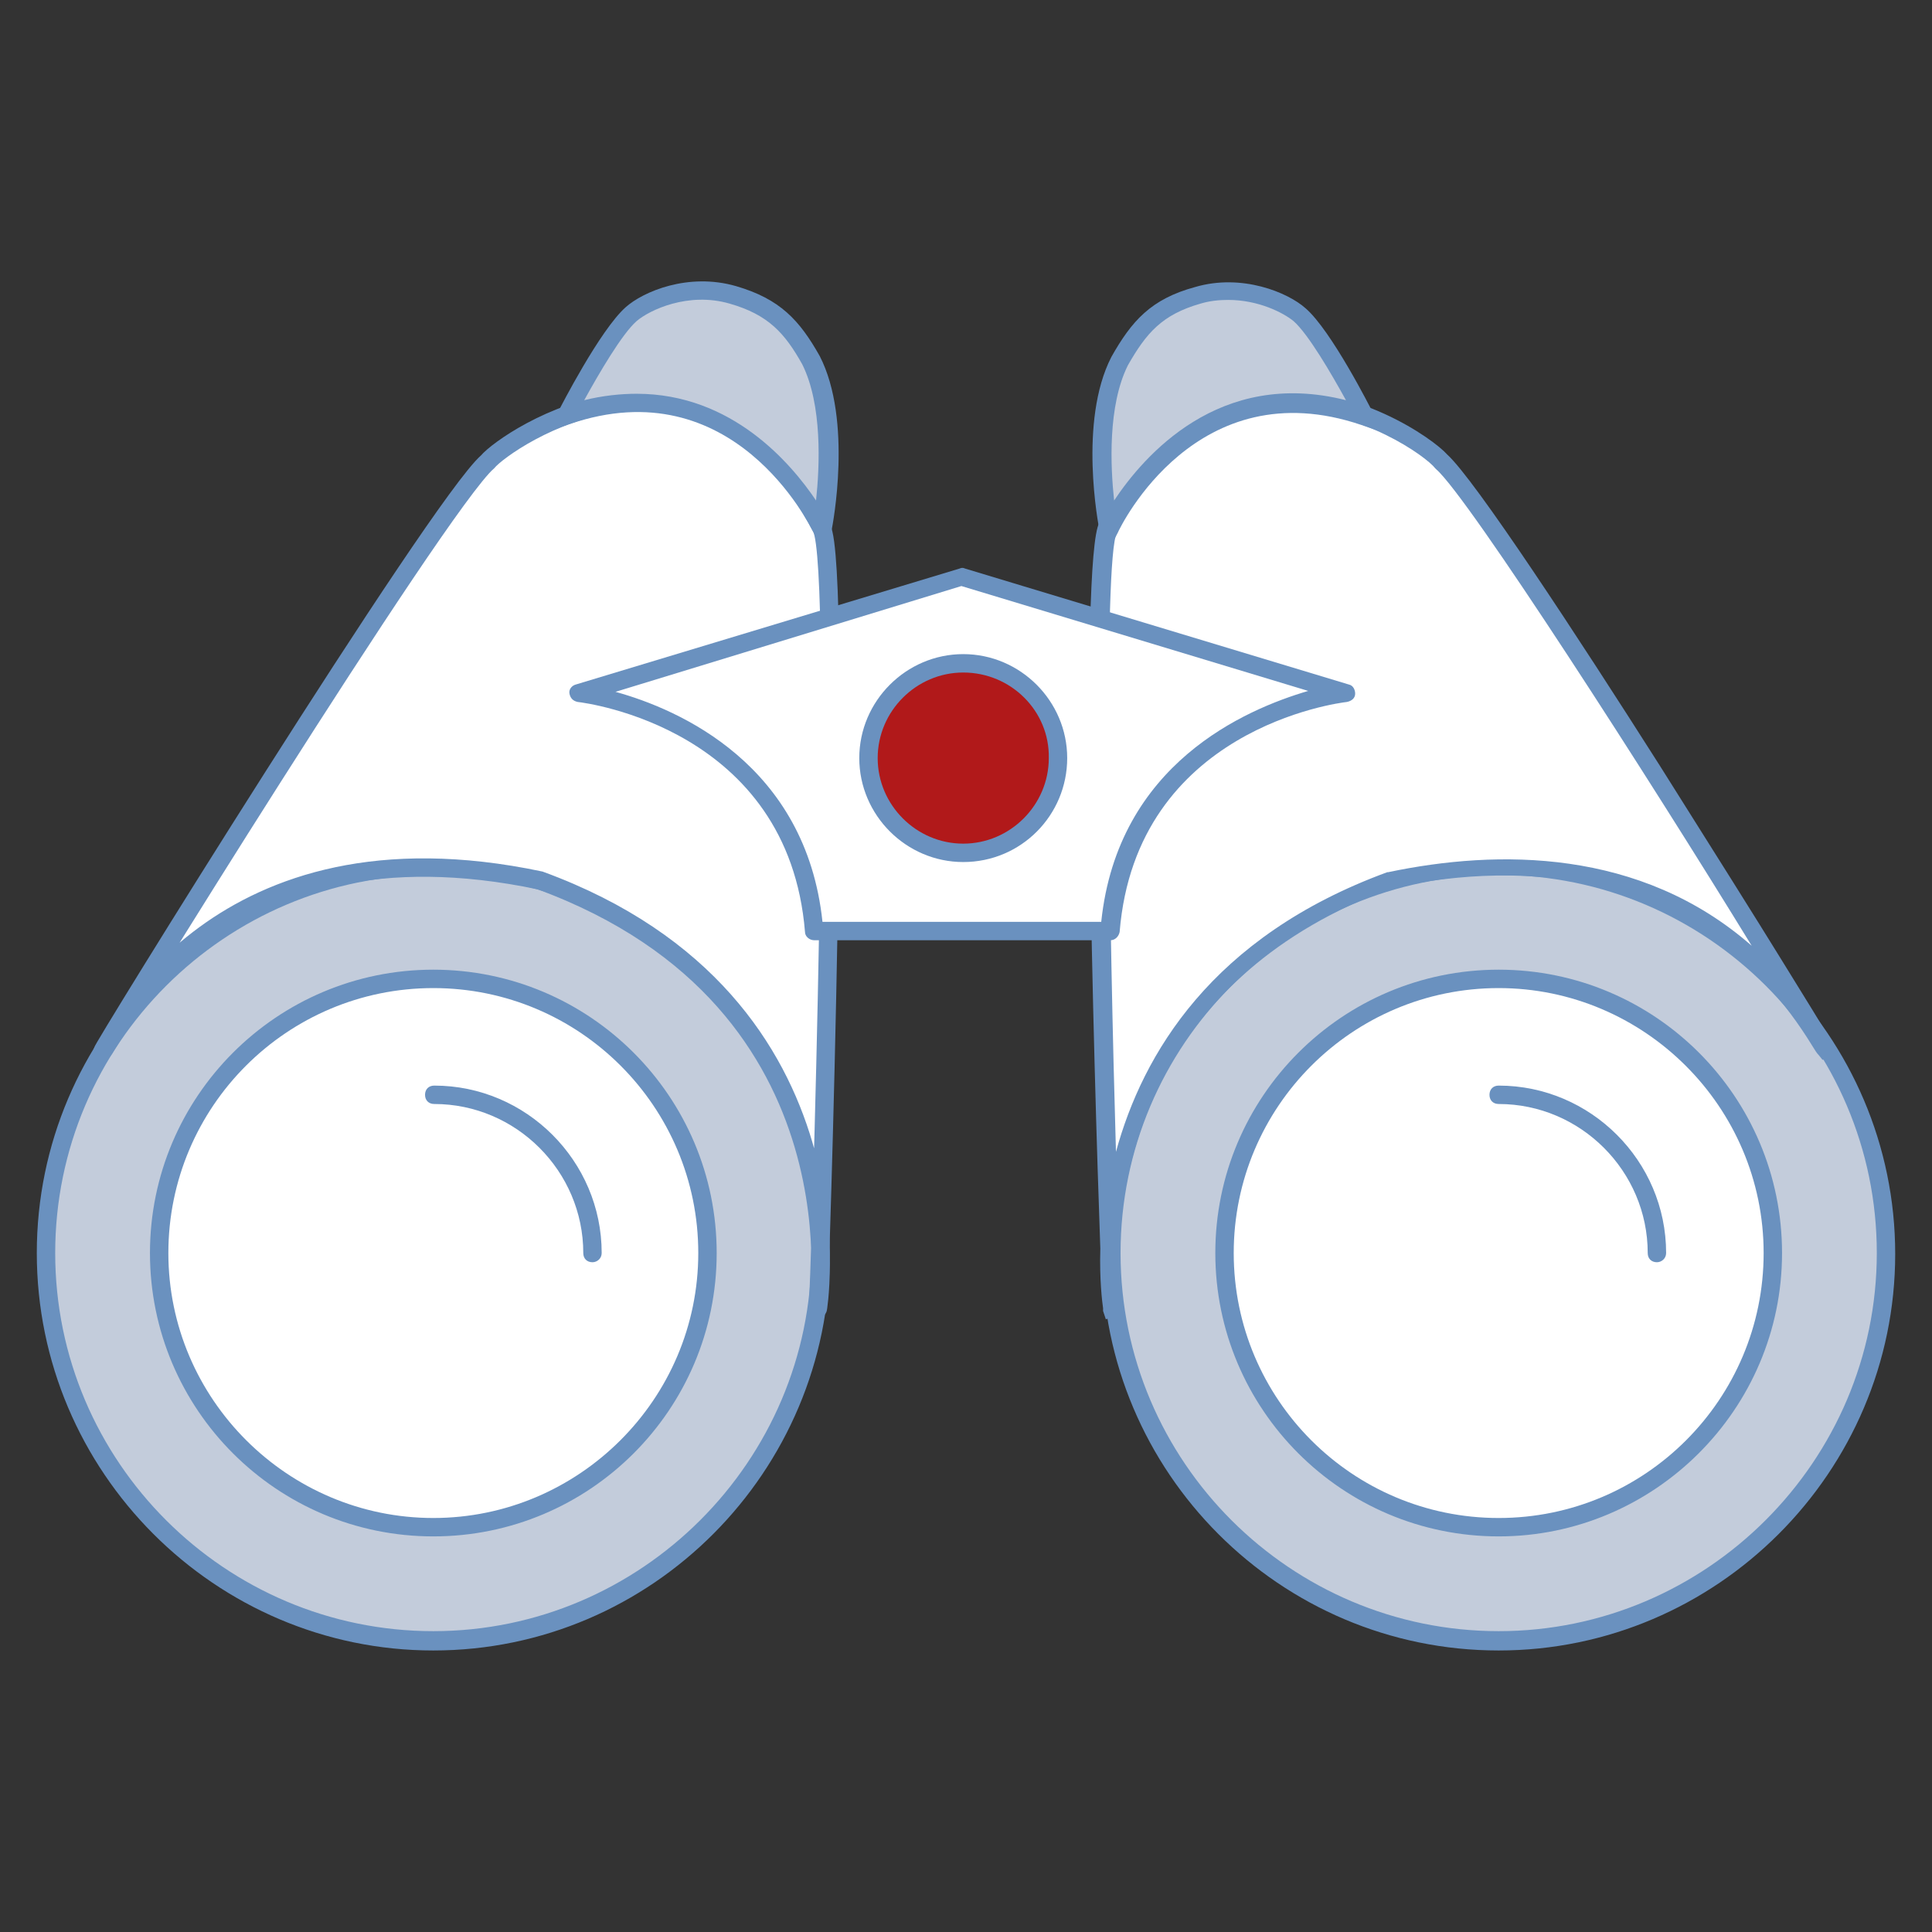
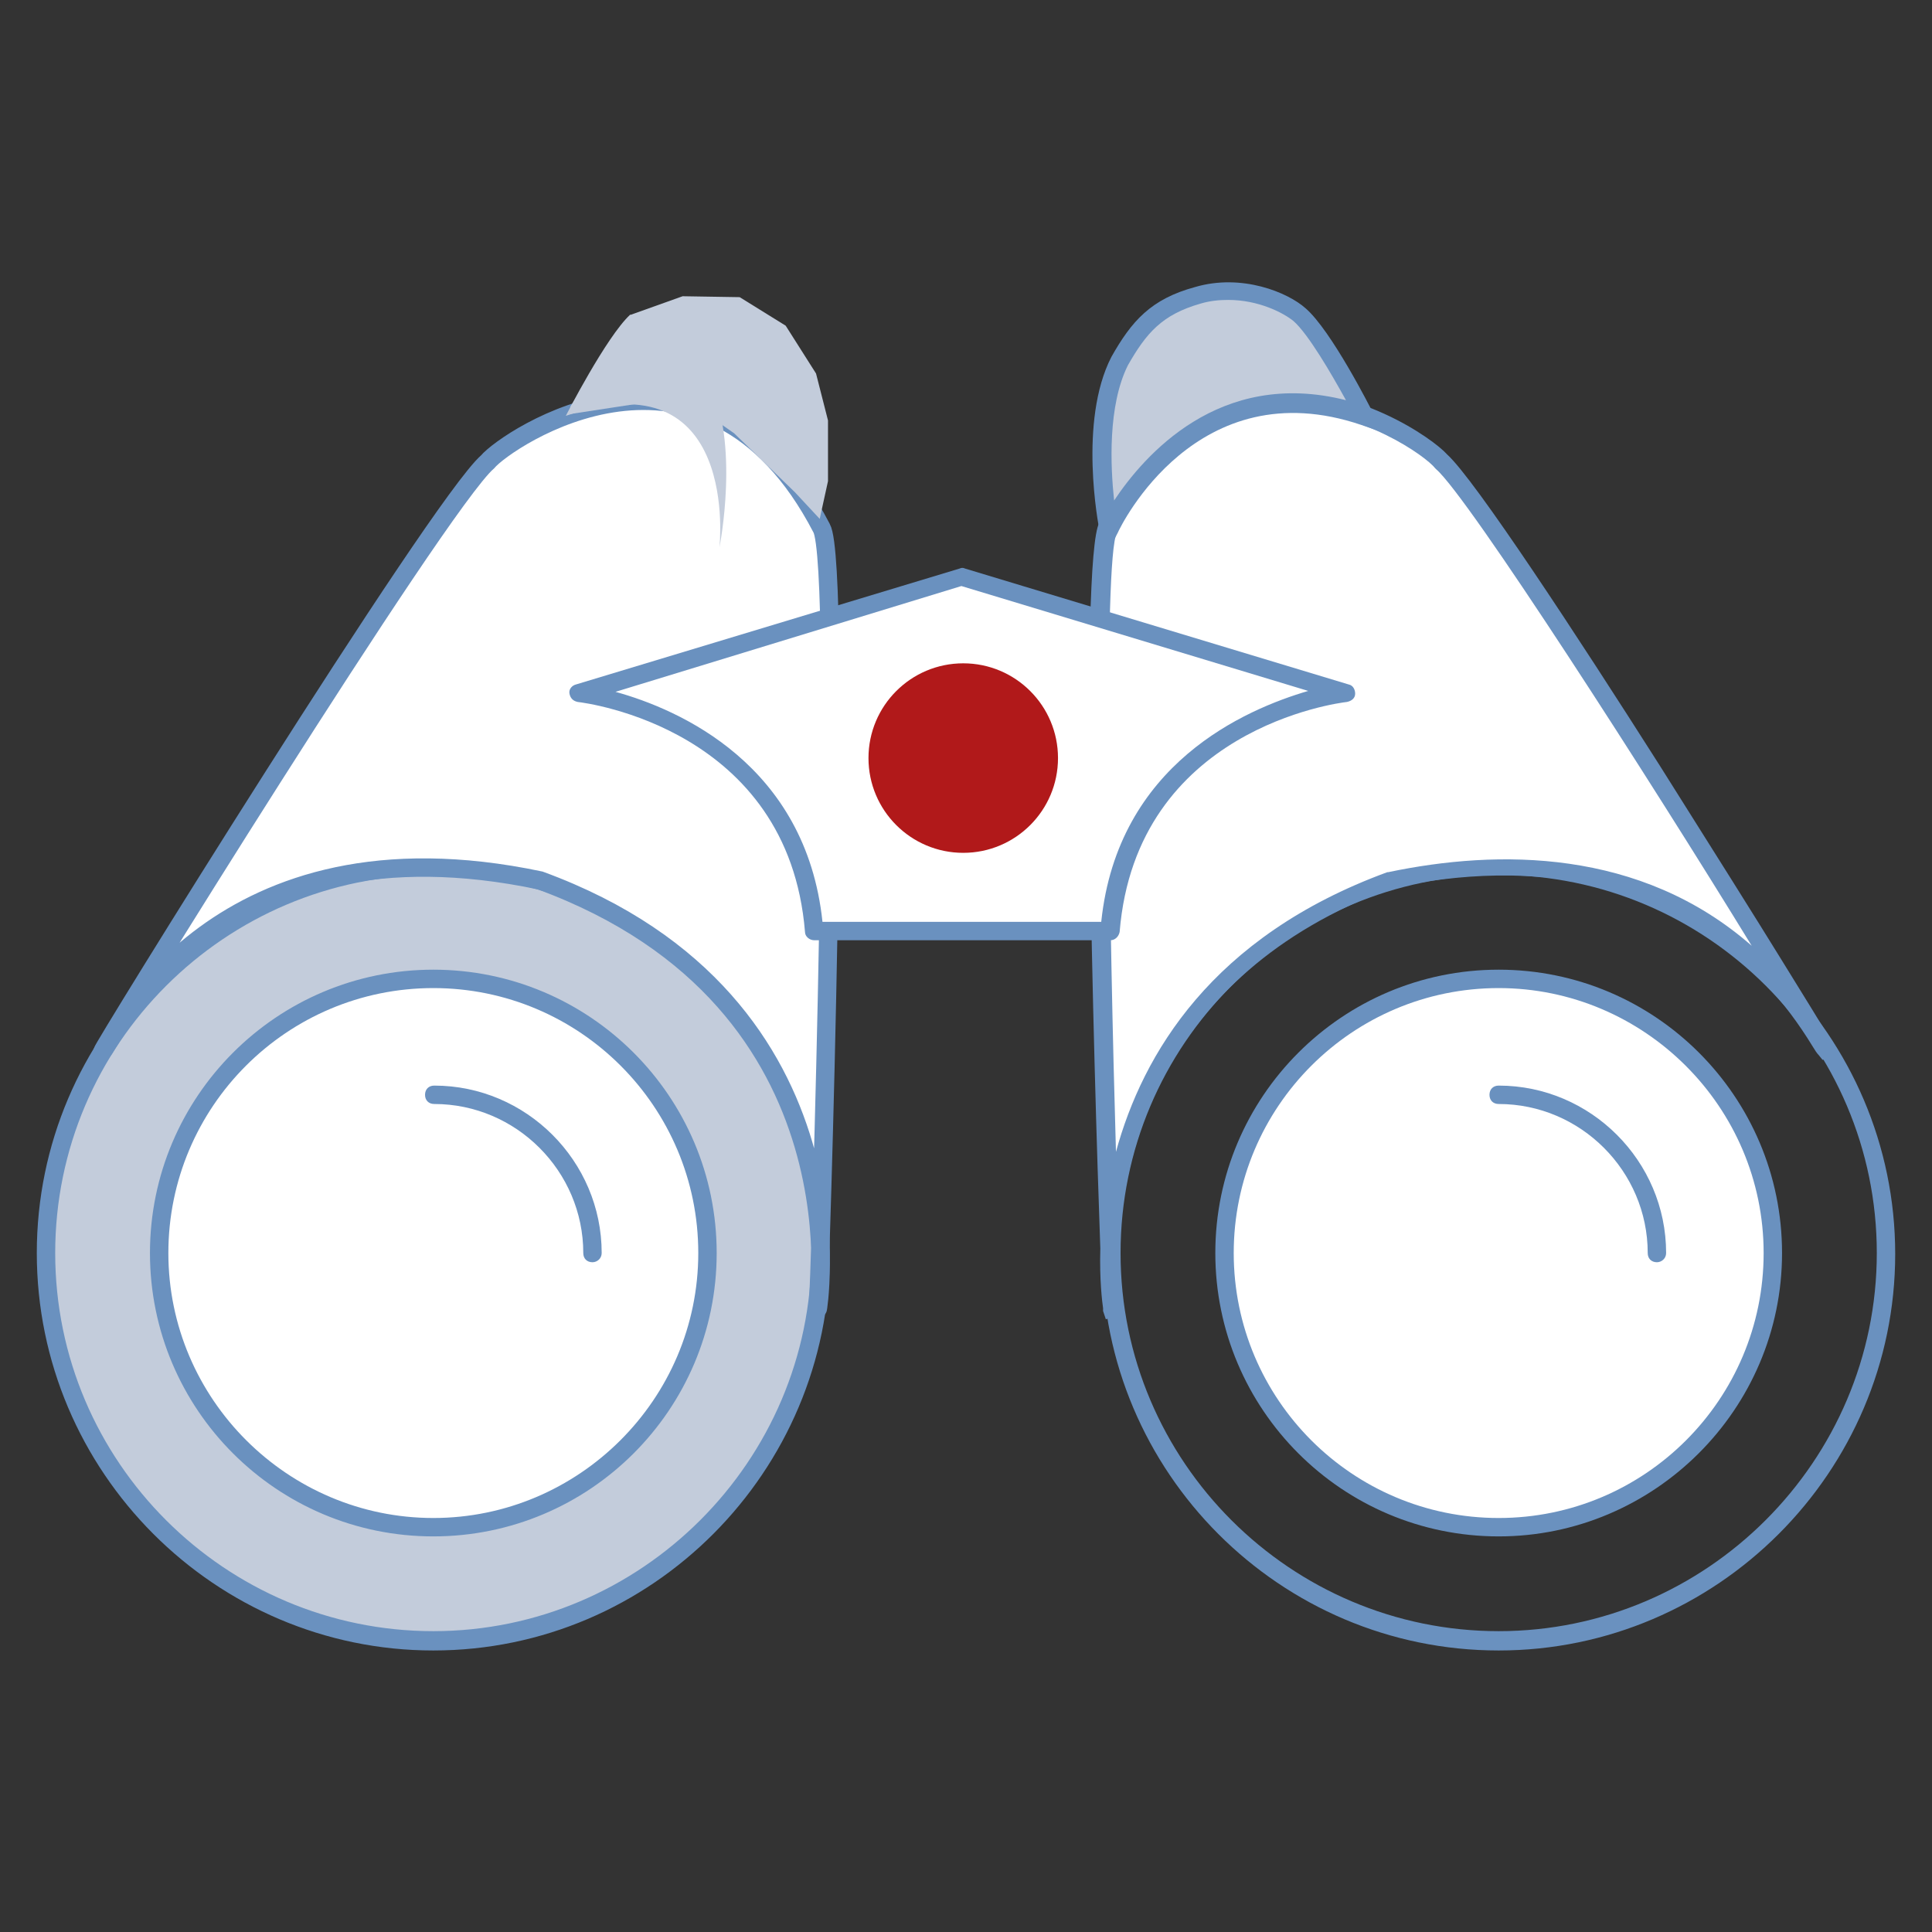
<svg xmlns="http://www.w3.org/2000/svg" version="1.1" id="Layer_1" x="0px" y="0px" viewBox="0 0 210 210" style="enable-background:new 0 0 210 210;" xml:space="preserve">
  <rect x="0" y="0" width="210" height="210" fill="#333333" stroke="none" />
  <style type="text/css">
	.st0{fill:#C3CCDB;}
	.st1{fill:#6A91BF;}
	.st2{fill:#FFFFFF;}
	.st3{fill:#FFFFFF;stroke:#6A91BF;stroke-width:2;stroke-miterlimit:10;}
	.st4{fill:#B1191A;}
</style>
  <circle class="st0" cx="47.1" cy="136.2" r="42.1" />
  <path class="st1" d="M47.1,179.4C23.4,179.4,4,160,4,136.2s19.4-43.1,43.1-43.1c23.8,0,43.1,19.4,43.1,43.1S70.9,179.4,47.1,179.4z   M47.1,95.1C24.5,95.1,6,113.5,6,136.2s18.5,41.1,41.1,41.1s41.1-18.5,41.1-41.1C88.3,113.5,69.8,95.1,47.1,95.1z" />
  <circle class="st2" cx="47.1" cy="136.2" r="29.8" />
  <path class="st1" d="M47.1,167c-17,0-30.8-13.8-30.8-30.8s13.8-30.8,30.8-30.8s30.8,13.8,30.8,30.8S64.1,167,47.1,167z M47.1,107.4  c-15.9,0-28.8,12.9-28.8,28.8s13,28.8,28.8,28.8s28.8-12.9,28.8-28.8S63,107.4,47.1,107.4z" />
  <path class="st1" d="M64.4,137.2c-0.6,0-1-0.4-1-1c0-8.9-7.3-16.2-16.2-16.2c-0.6,0-1-0.4-1-1s0.4-1,1-1c10,0,18.2,8.2,18.2,18.2  C65.4,136.8,64.9,137.2,64.4,137.2z" />
-   <ellipse transform="matrix(8.248051e-02 -0.997 0.997 8.248051e-02 13.728 287.311)" class="st0" cx="162.9" cy="136.2" rx="42.1" ry="42.1" />
  <path class="st1" d="M162.9,179.4c-23.8,0-43.1-19.4-43.1-43.1s19.4-43.1,43.1-43.1s43.1,19.4,43.1,43.1S186.6,179.4,162.9,179.4z   M162.9,95.1c-22.7,0-41.1,18.5-41.1,41.1c0,22.7,18.5,41.1,41.1,41.1s41.1-18.5,41.1-41.1C204,113.5,185.5,95.1,162.9,95.1z" />
  <circle class="st2" cx="162.9" cy="136.2" r="29.8" />
  <path class="st1" d="M162.9,167c-17,0-30.8-13.8-30.8-30.8s13.8-30.8,30.8-30.8s30.8,13.8,30.8,30.8S179.8,167,162.9,167z   M162.9,107.4c-15.9,0-28.8,12.9-28.8,28.8S147,165,162.9,165s28.8-12.9,28.8-28.8S178.7,107.4,162.9,107.4z" />
  <path class="st1" d="M180.1,137.2c-0.6,0-1-0.4-1-1c0-8.9-7.3-16.2-16.2-16.2c-0.6,0-1-0.4-1-1s0.4-1,1-1c10,0,18.2,8.2,18.2,18.2  C181.1,136.8,180.6,137.2,180.1,137.2z" />
  <path class="st3" d="M11.2,114.2c-1,1.2,36.4-59.3,41.8-64c2-2.4,23.6-17.2,36.3,7.2c2.3,4-0.2,83.6-0.4,84.8  c-0.2,1.3,6.1-33.2-30.2-46.5C23.6,88.3,12.5,112.6,11.2,114.2z" />
  <polygon class="st0" points="62,44.2 68.6,34.2 74.2,32.2 80.4,32.3 85.4,35.4 88.7,40.6 90,45.7 90,52.3 89.1,56.4 86.4,53.5   79.8,47.1 75.8,44.3 69.2,43.9 62,45 " />
-   <path class="st0" d="M61.5,45.2c0,0,4.4-8.6,7-11c1.8-1.5,6.4-3.4,11-2.1c4.7,1.4,6.5,3.7,8.5,7.1c3.5,6.8,1.2,18.2,1.2,18.2  S80.5,38.7,61.5,45.2z" />
-   <path class="st1" d="M89.7,60.6l-1.3-2.8C88,57.1,79.7,40,61.9,46.1l-2.3,0.8l1.1-2.2c0.2-0.4,4.5-8.8,7.3-11.3  c1.9-1.7,6.8-3.8,12-2.3c4.8,1.4,6.9,3.7,9.1,7.6c3.6,7,1.4,18.4,1.3,18.9L89.7,60.6z M69.2,42.8c10.4,0,16.8,7.6,19.5,11.6  c0.4-3.7,0.7-10.4-1.5-14.8c-1.9-3.4-3.7-5.4-7.9-6.6c-4.5-1.3-8.7,0.7-10.1,1.9c-1.6,1.4-4.1,5.7-5.7,8.6  C65.5,43,67.5,42.8,69.2,42.8z" />
+   <path class="st0" d="M61.5,45.2c0,0,4.4-8.6,7-11c4.7,1.4,6.5,3.7,8.5,7.1c3.5,6.8,1.2,18.2,1.2,18.2  S80.5,38.7,61.5,45.2z" />
  <path class="st2" d="M198.6,114.2c1,1.2-36.4-59.3-41.8-64c-2-2.4-23.6-17.2-36.3,7.2c-2.3,4,0.2,83.6,0.4,84.8  c0.2,1.3-6.1-33.2,30.2-46.5C186.2,88.3,197.2,112.6,198.6,114.2z" />
  <path class="st1" d="M120.2,143.4l-0.3-0.9c0,0,0-0.1,0-0.2l0,0c0,0,0,0,0-0.1c-0.1-0.7-0.4-3.1-0.3-6.5  c-0.7-19.4-2.3-75.1-0.1-78.9c4.5-8.7,10.6-13.5,18.1-14.2c9.6-1,18.2,5.1,19.7,6.8c3,2.7,14.2,19.8,23.1,33.8  c5.8,9.2,10.7,17,13.1,20.9c6,9.7,6,9.7,5.9,10.2l-0.1,0.6l-1.2,0.3l-0.4-0.5c-0.2-0.2-0.4-0.5-0.7-1c-12-19.6-31.5-20.2-45.7-17.2  c-26,9.6-29.6,30.5-29.7,40.2c0.1,2.8,0.2,4.6,0.3,5.2l0.1,0.9l-0.9,0.3L120.2,143.4z M139.9,44.6c-0.6,0-1.3,0-1.9,0.1  c-6.8,0.7-12.4,5.1-16.6,13.2c-1.5,2.8-0.8,43.5-0.1,67.3c2.9-10.6,10.4-23.4,29.5-30.4h0.1c11.9-2.5,27.4-2.6,39.5,8  C179.5,85,159.6,54,156.1,51l-0.1-0.1C155,49.6,148,44.6,139.9,44.6z" />
  <path class="st0" d="M148.2,45.2c0,0-4.4-8.6-7-11c-1.8-1.5-6.4-3.4-11-2.1c-4.7,1.4-6.5,3.7-8.5,7.1c-3.5,6.8-1.2,18.2-1.2,18.2  S129.3,38.7,148.2,45.2z" />
  <path class="st1" d="M120.1,60.6l-0.6-3c-0.1-0.5-2.3-11.8,1.3-18.8c2.2-3.9,4.3-6.3,9.1-7.6c5.1-1.5,10.1,0.6,12,2.3  c2.8,2.4,7.1,10.9,7.3,11.3l1.1,2.2l-2.3-0.8c-17.9-6.1-26.2,11-26.5,11.7L120.1,60.6z M133.5,32.6c-1,0-2,0.1-3,0.4  c-4.2,1.2-5.9,3.2-7.9,6.7c-2.2,4.4-1.9,11-1.5,14.7c3.2-4.8,11.4-14.4,25.2-10.9c-1.6-2.9-4.1-7.2-5.7-8.6  C139.5,34,136.8,32.6,133.5,32.6z" />
  <path class="st2" d="M104.6,62.7L62.9,75.4c0,0,23.7,2.7,25.6,25.9c9,0,16.1,0,16.1,0s7.1,0,16.1,0c1.9-23.2,25.6-25.9,25.6-25.9  L104.6,62.7z" />
  <path class="st1" d="M120.7,102.2H88.5c-0.5,0-1-0.4-1-0.9c-1.8-22.1-23.8-24.9-24.7-25c-0.5-0.1-0.8-0.4-0.9-0.9s0.3-0.9,0.7-1  l41.7-12.6c0.2-0.1,0.4-0.1,0.6,0l41.7,12.6c0.5,0.1,0.7,0.6,0.7,1c0,0.5-0.4,0.8-0.9,0.9c-0.9,0.1-22.9,2.9-24.7,25  C121.6,101.8,121.2,102.2,120.7,102.2z M89.4,100.2h30.3c1.8-17.2,15.7-23.1,22.5-25.1l-37.7-11.4L66.9,75.2  C73.8,77.1,87.6,83.1,89.4,100.2z" />
  <circle class="st4" cx="104.7" cy="82.4" r="10.3" />
-   <path class="st1" d="M104.7,93.7c-6.2,0-11.3-5.1-11.3-11.3s5.1-11.3,11.3-11.3c6.2,0,11.3,5.1,11.3,11.3S111,93.7,104.7,93.7z   M104.7,73.1c-5.1,0-9.3,4.2-9.3,9.3c0,5.1,4.2,9.3,9.3,9.3c5.1,0,9.3-4.2,9.3-9.3C114.1,77.3,109.9,73.1,104.7,73.1z" />
</svg>